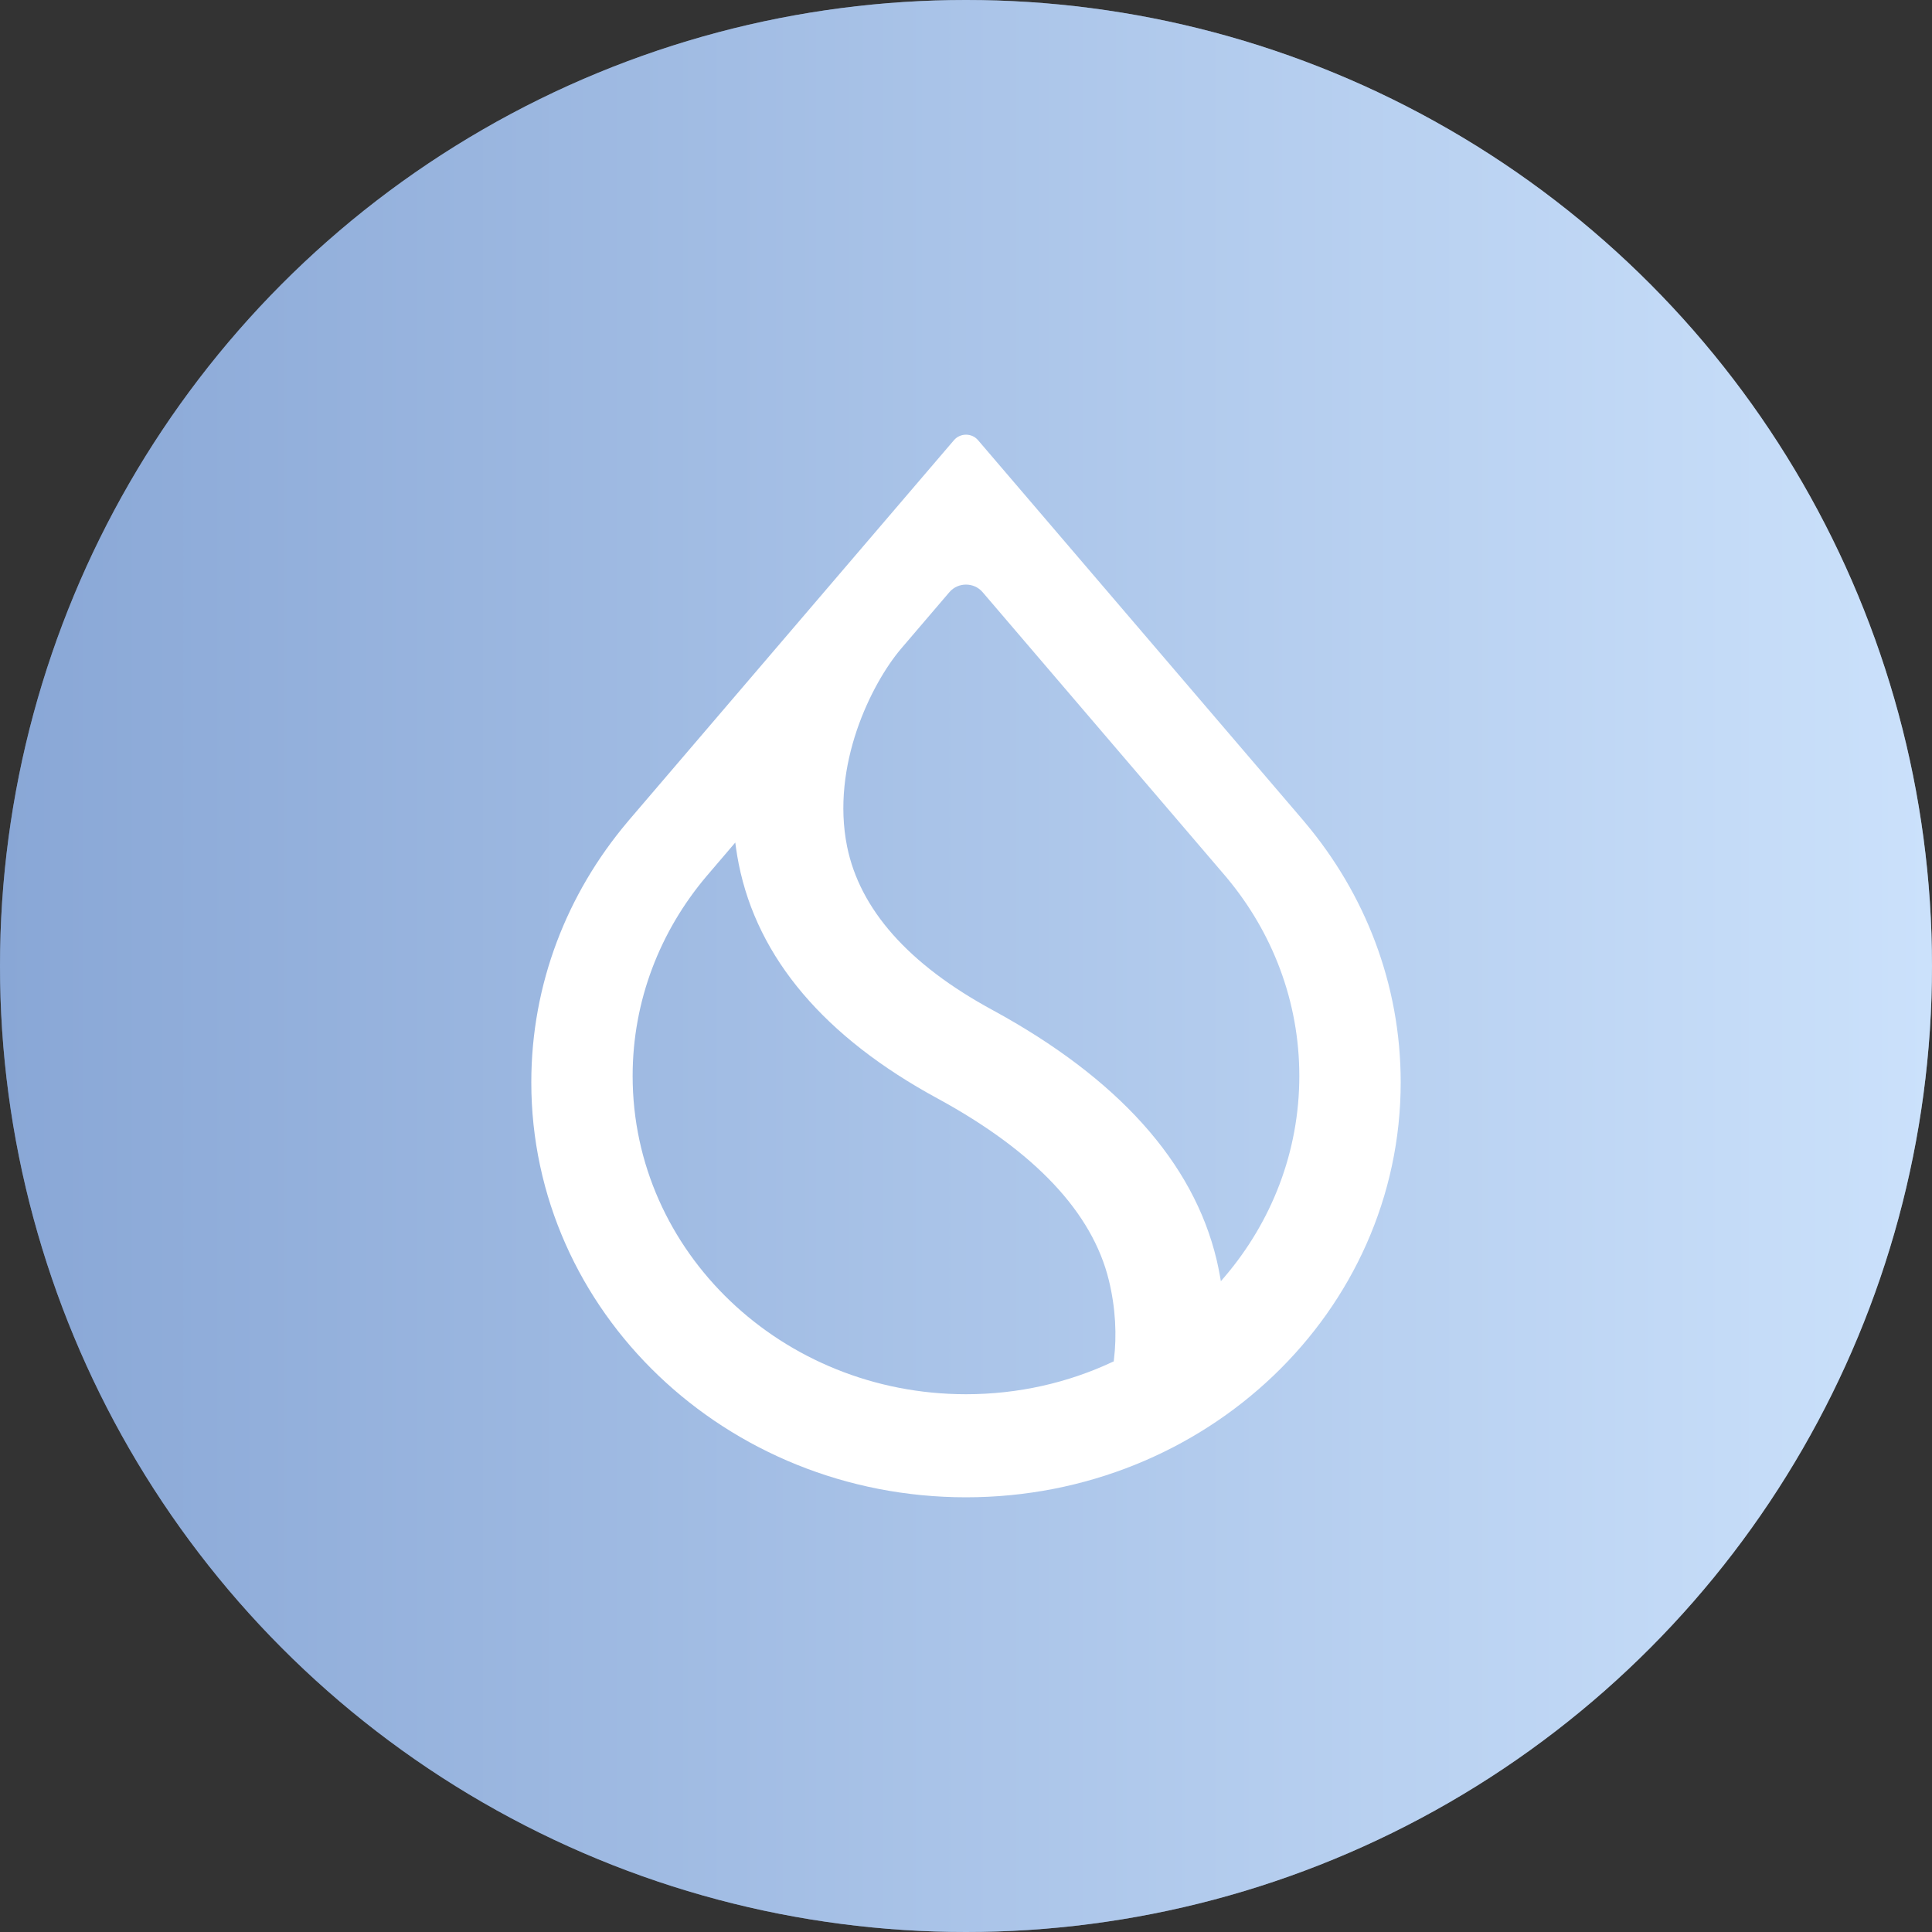
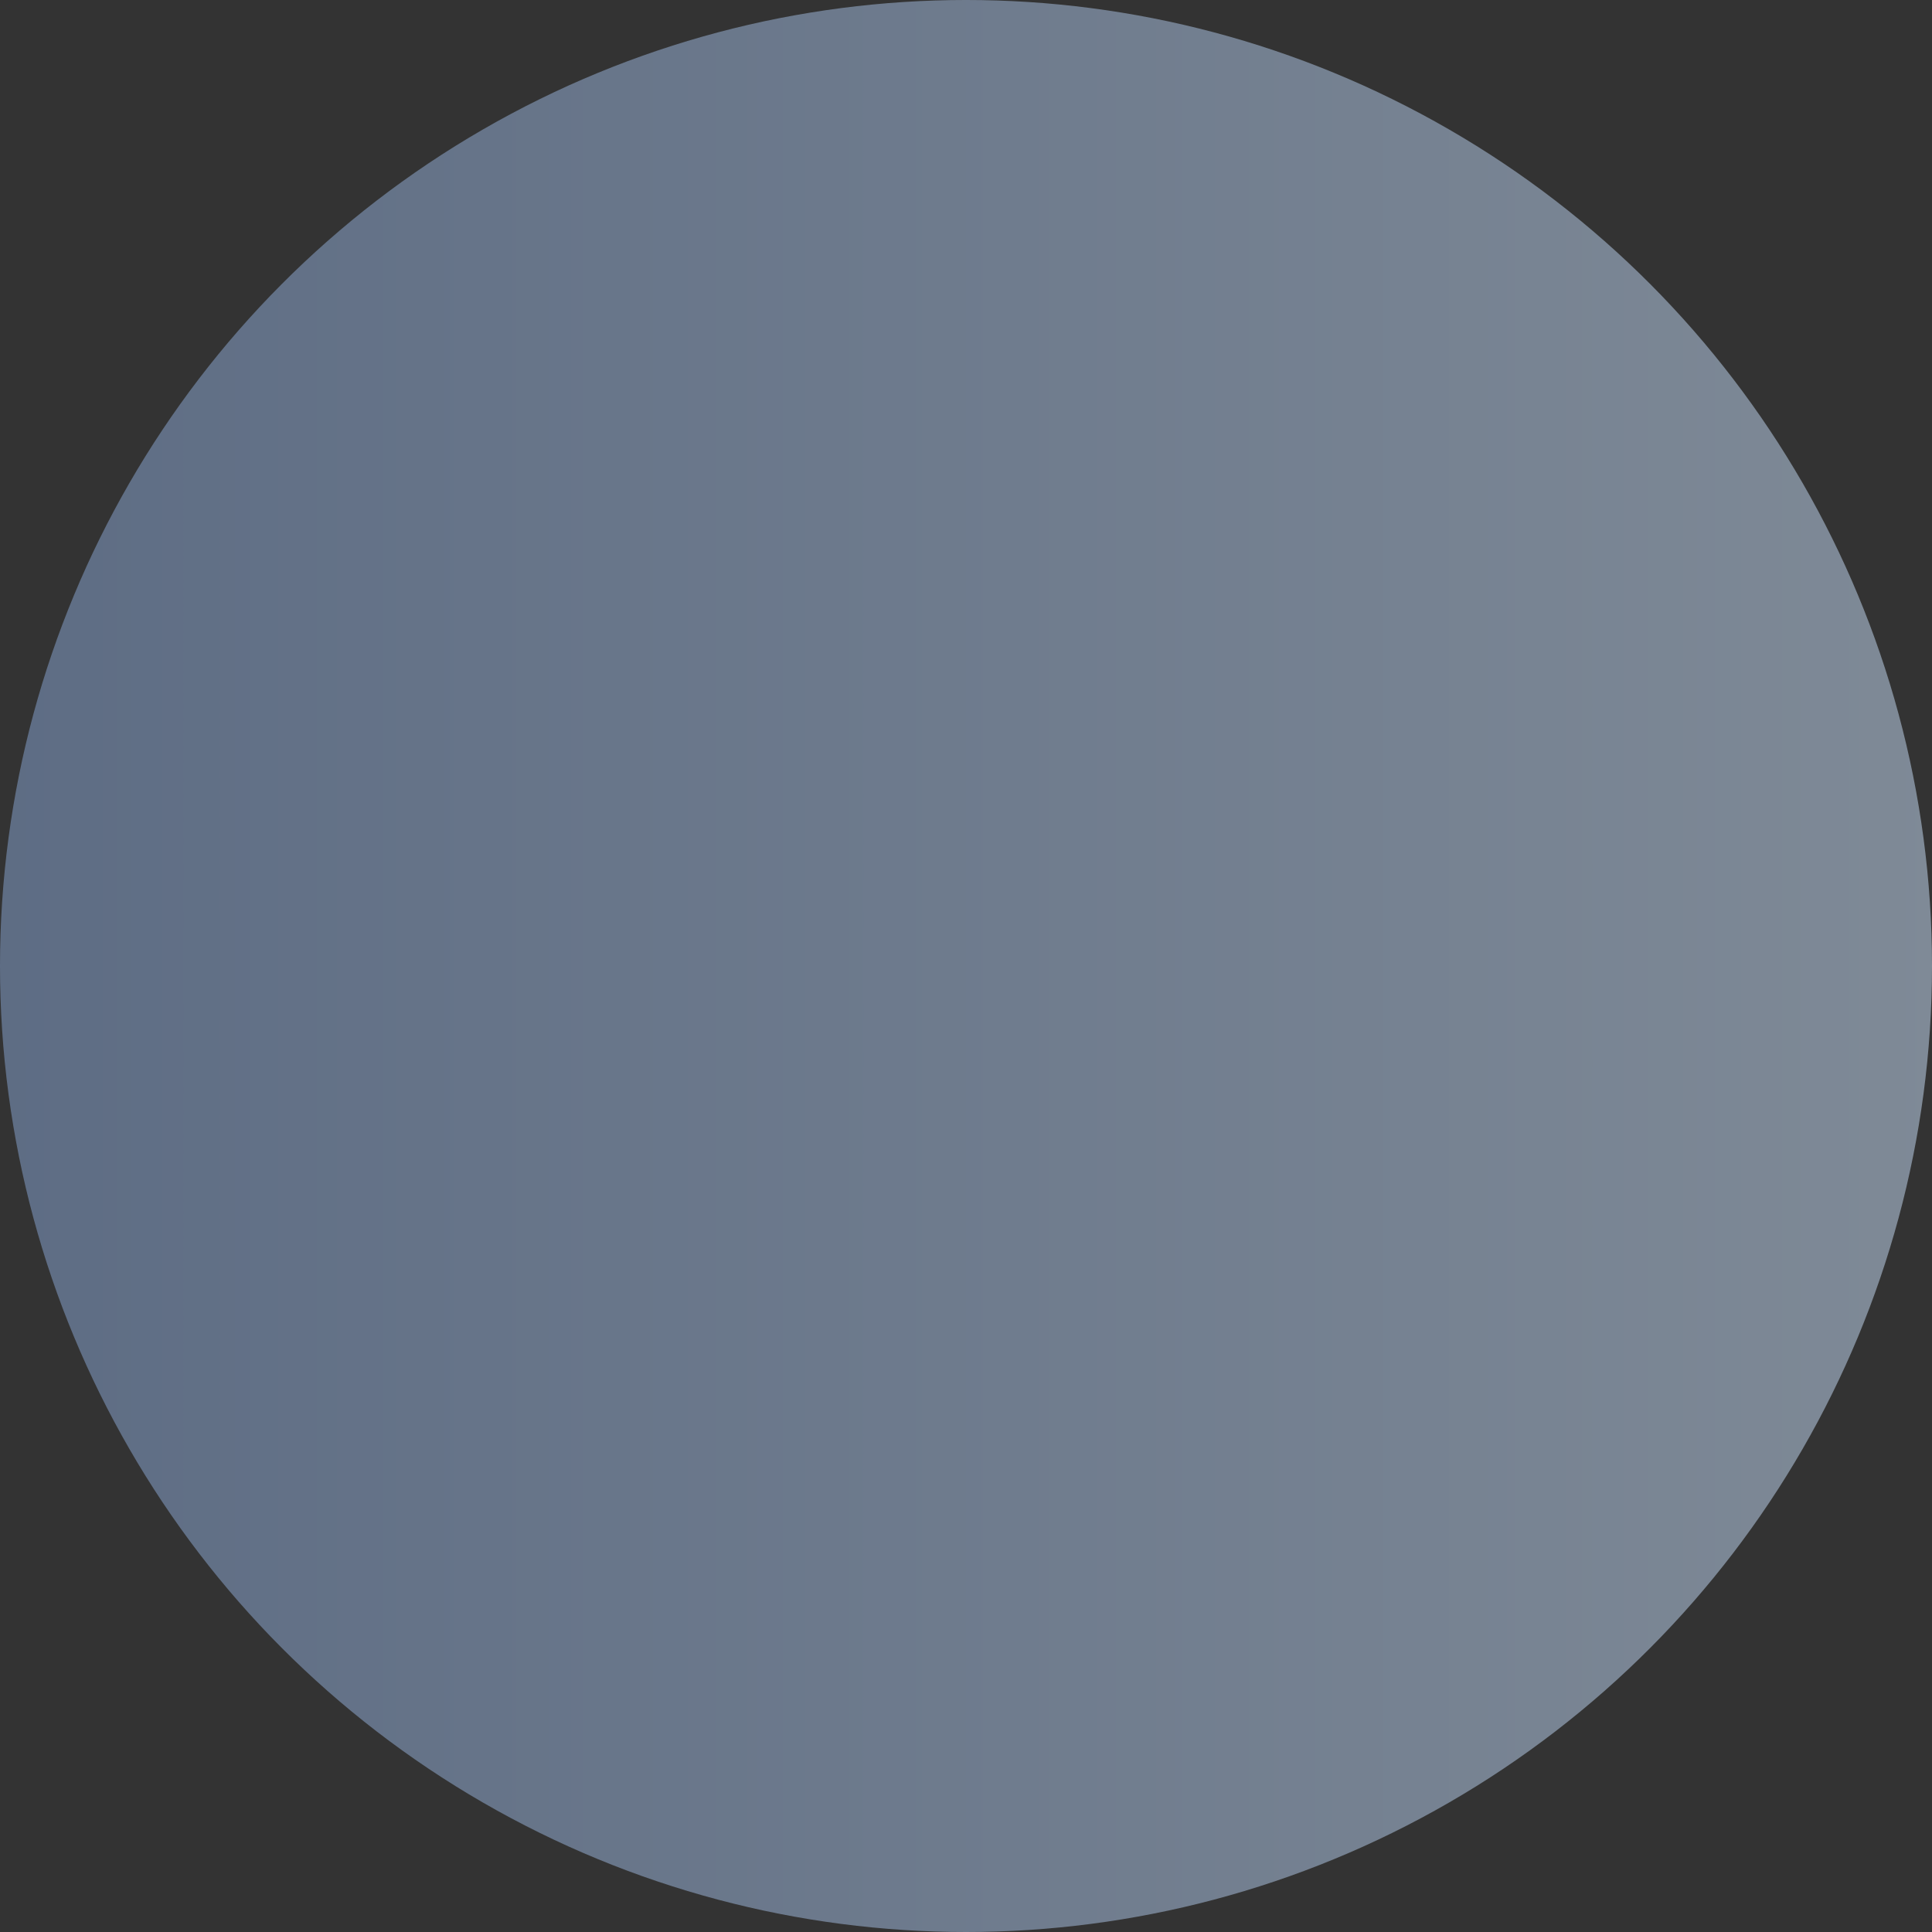
<svg xmlns="http://www.w3.org/2000/svg" width="40" height="40" viewBox="0 0 40 40" fill="none">
  <rect x="0" y="0" width="40" height="40" fill="#333333" stroke="none" />
-   <circle cx="20" cy="20" r="20" transform="rotate(-180 20 20)" fill="url(#paint0_linear_29032_508922)" />
-   <path fill-rule="evenodd" clip-rule="evenodd" d="M25.402 18.175L25.402 18.176C26.341 19.302 26.901 20.727 26.901 22.277C26.901 23.851 26.324 25.296 25.36 26.429L25.277 26.526L25.255 26.402C25.236 26.297 25.214 26.19 25.189 26.083C24.706 24.056 23.134 22.318 20.548 20.911C18.801 19.963 17.801 18.822 17.538 17.526C17.369 16.687 17.495 15.845 17.738 15.124C17.982 14.403 18.344 13.799 18.652 13.435L18.652 13.435L19.658 12.258C19.835 12.052 20.165 12.052 20.342 12.258L25.402 18.175ZM26.994 17L26.994 16.999L20.249 9.113C20.121 8.962 19.88 8.962 19.751 9.113L13.006 16.999L13.006 17L12.984 17.026C11.743 18.499 11 20.37 11 22.408C11 27.153 15.029 31 20 31C24.971 31 29 27.153 29 22.408C29 20.37 28.257 18.499 27.016 17.026L26.994 17ZM14.62 18.15L14.62 18.15L15.223 17.444L15.241 17.575C15.256 17.678 15.273 17.781 15.294 17.885C15.684 19.844 17.079 21.477 19.41 22.742C21.437 23.845 22.617 25.113 22.957 26.504C23.099 27.084 23.124 27.655 23.062 28.155L23.059 28.186L23.029 28.199C22.115 28.627 21.087 28.866 20 28.866C16.188 28.866 13.098 25.917 13.098 22.277C13.098 20.715 13.668 19.279 14.62 18.15Z" fill="white" />
  <g style="mix-blend-mode:color-burn" opacity="0.5">
    <circle cx="20" cy="20" r="20" transform="rotate(-180 20 20)" fill="url(#paint1_linear_29032_508922)" />
-     <path fill-rule="evenodd" clip-rule="evenodd" d="M25.402 18.175L25.402 18.176C26.341 19.302 26.901 20.727 26.901 22.277C26.901 23.851 26.324 25.296 25.36 26.429L25.277 26.526L25.255 26.402C25.236 26.297 25.214 26.19 25.189 26.083C24.706 24.056 23.134 22.318 20.548 20.911C18.801 19.963 17.801 18.822 17.538 17.526C17.369 16.687 17.495 15.845 17.738 15.124C17.982 14.403 18.344 13.799 18.652 13.435L18.652 13.435L19.658 12.258C19.835 12.052 20.165 12.052 20.342 12.258L25.402 18.175ZM26.994 17L26.994 16.999L20.249 9.113C20.121 8.962 19.88 8.962 19.751 9.113L13.006 16.999L13.006 17L12.984 17.026C11.743 18.499 11 20.37 11 22.408C11 27.153 15.029 31 20 31C24.971 31 29 27.153 29 22.408C29 20.37 28.257 18.499 27.016 17.026L26.994 17ZM14.62 18.15L14.62 18.15L15.223 17.444L15.241 17.575C15.256 17.678 15.273 17.781 15.294 17.885C15.684 19.844 17.079 21.477 19.41 22.742C21.437 23.845 22.617 25.113 22.957 26.504C23.099 27.084 23.124 27.655 23.062 28.155L23.059 28.186L23.029 28.199C22.115 28.627 21.087 28.866 20 28.866C16.188 28.866 13.098 25.917 13.098 22.277C13.098 20.715 13.668 19.279 14.62 18.15Z" fill="white" />
  </g>
  <defs>
    <linearGradient id="paint0_linear_29032_508922" x1="5.72205e-06" y1="20" x2="40" y2="20" gradientUnits="userSpaceOnUse">
      <stop stop-color="#CBE1FB" />
      <stop offset="1" stop-color="#89A7D6" />
    </linearGradient>
    <linearGradient id="paint1_linear_29032_508922" x1="5.72205e-06" y1="20" x2="40" y2="20" gradientUnits="userSpaceOnUse">
      <stop stop-color="#CBE1FB" />
      <stop offset="1" stop-color="#89A7D6" />
    </linearGradient>
  </defs>
</svg>